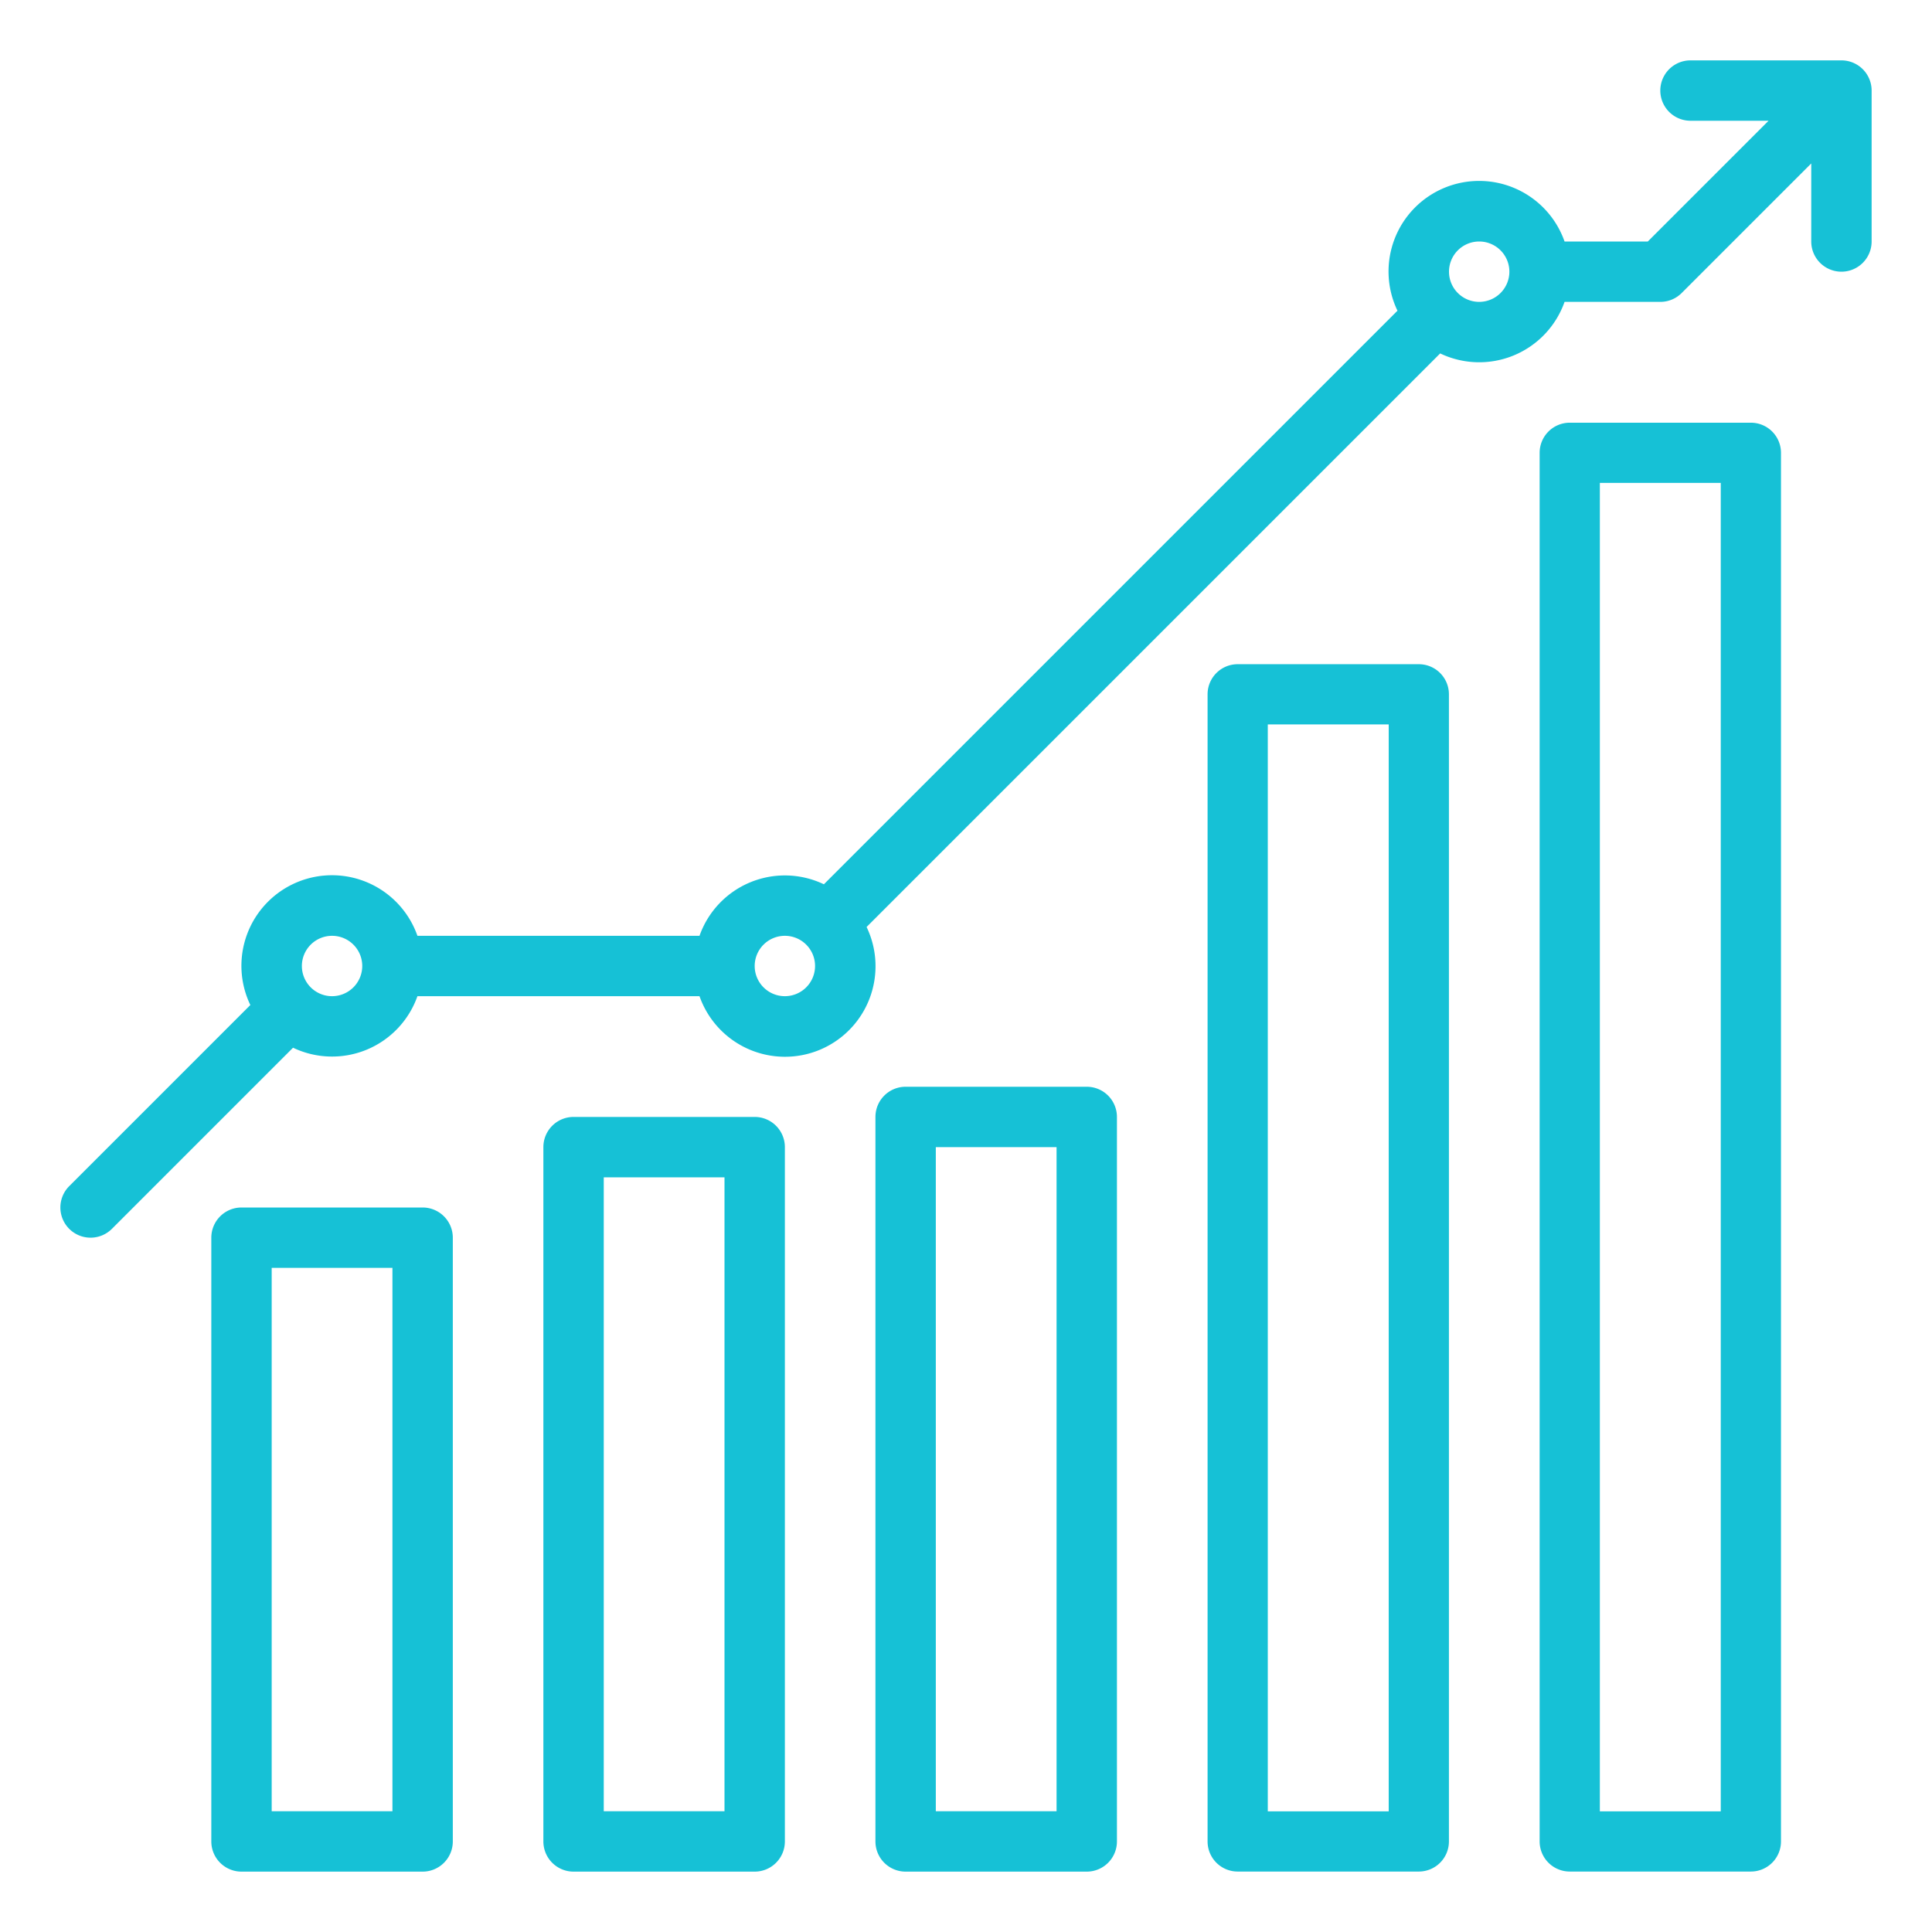
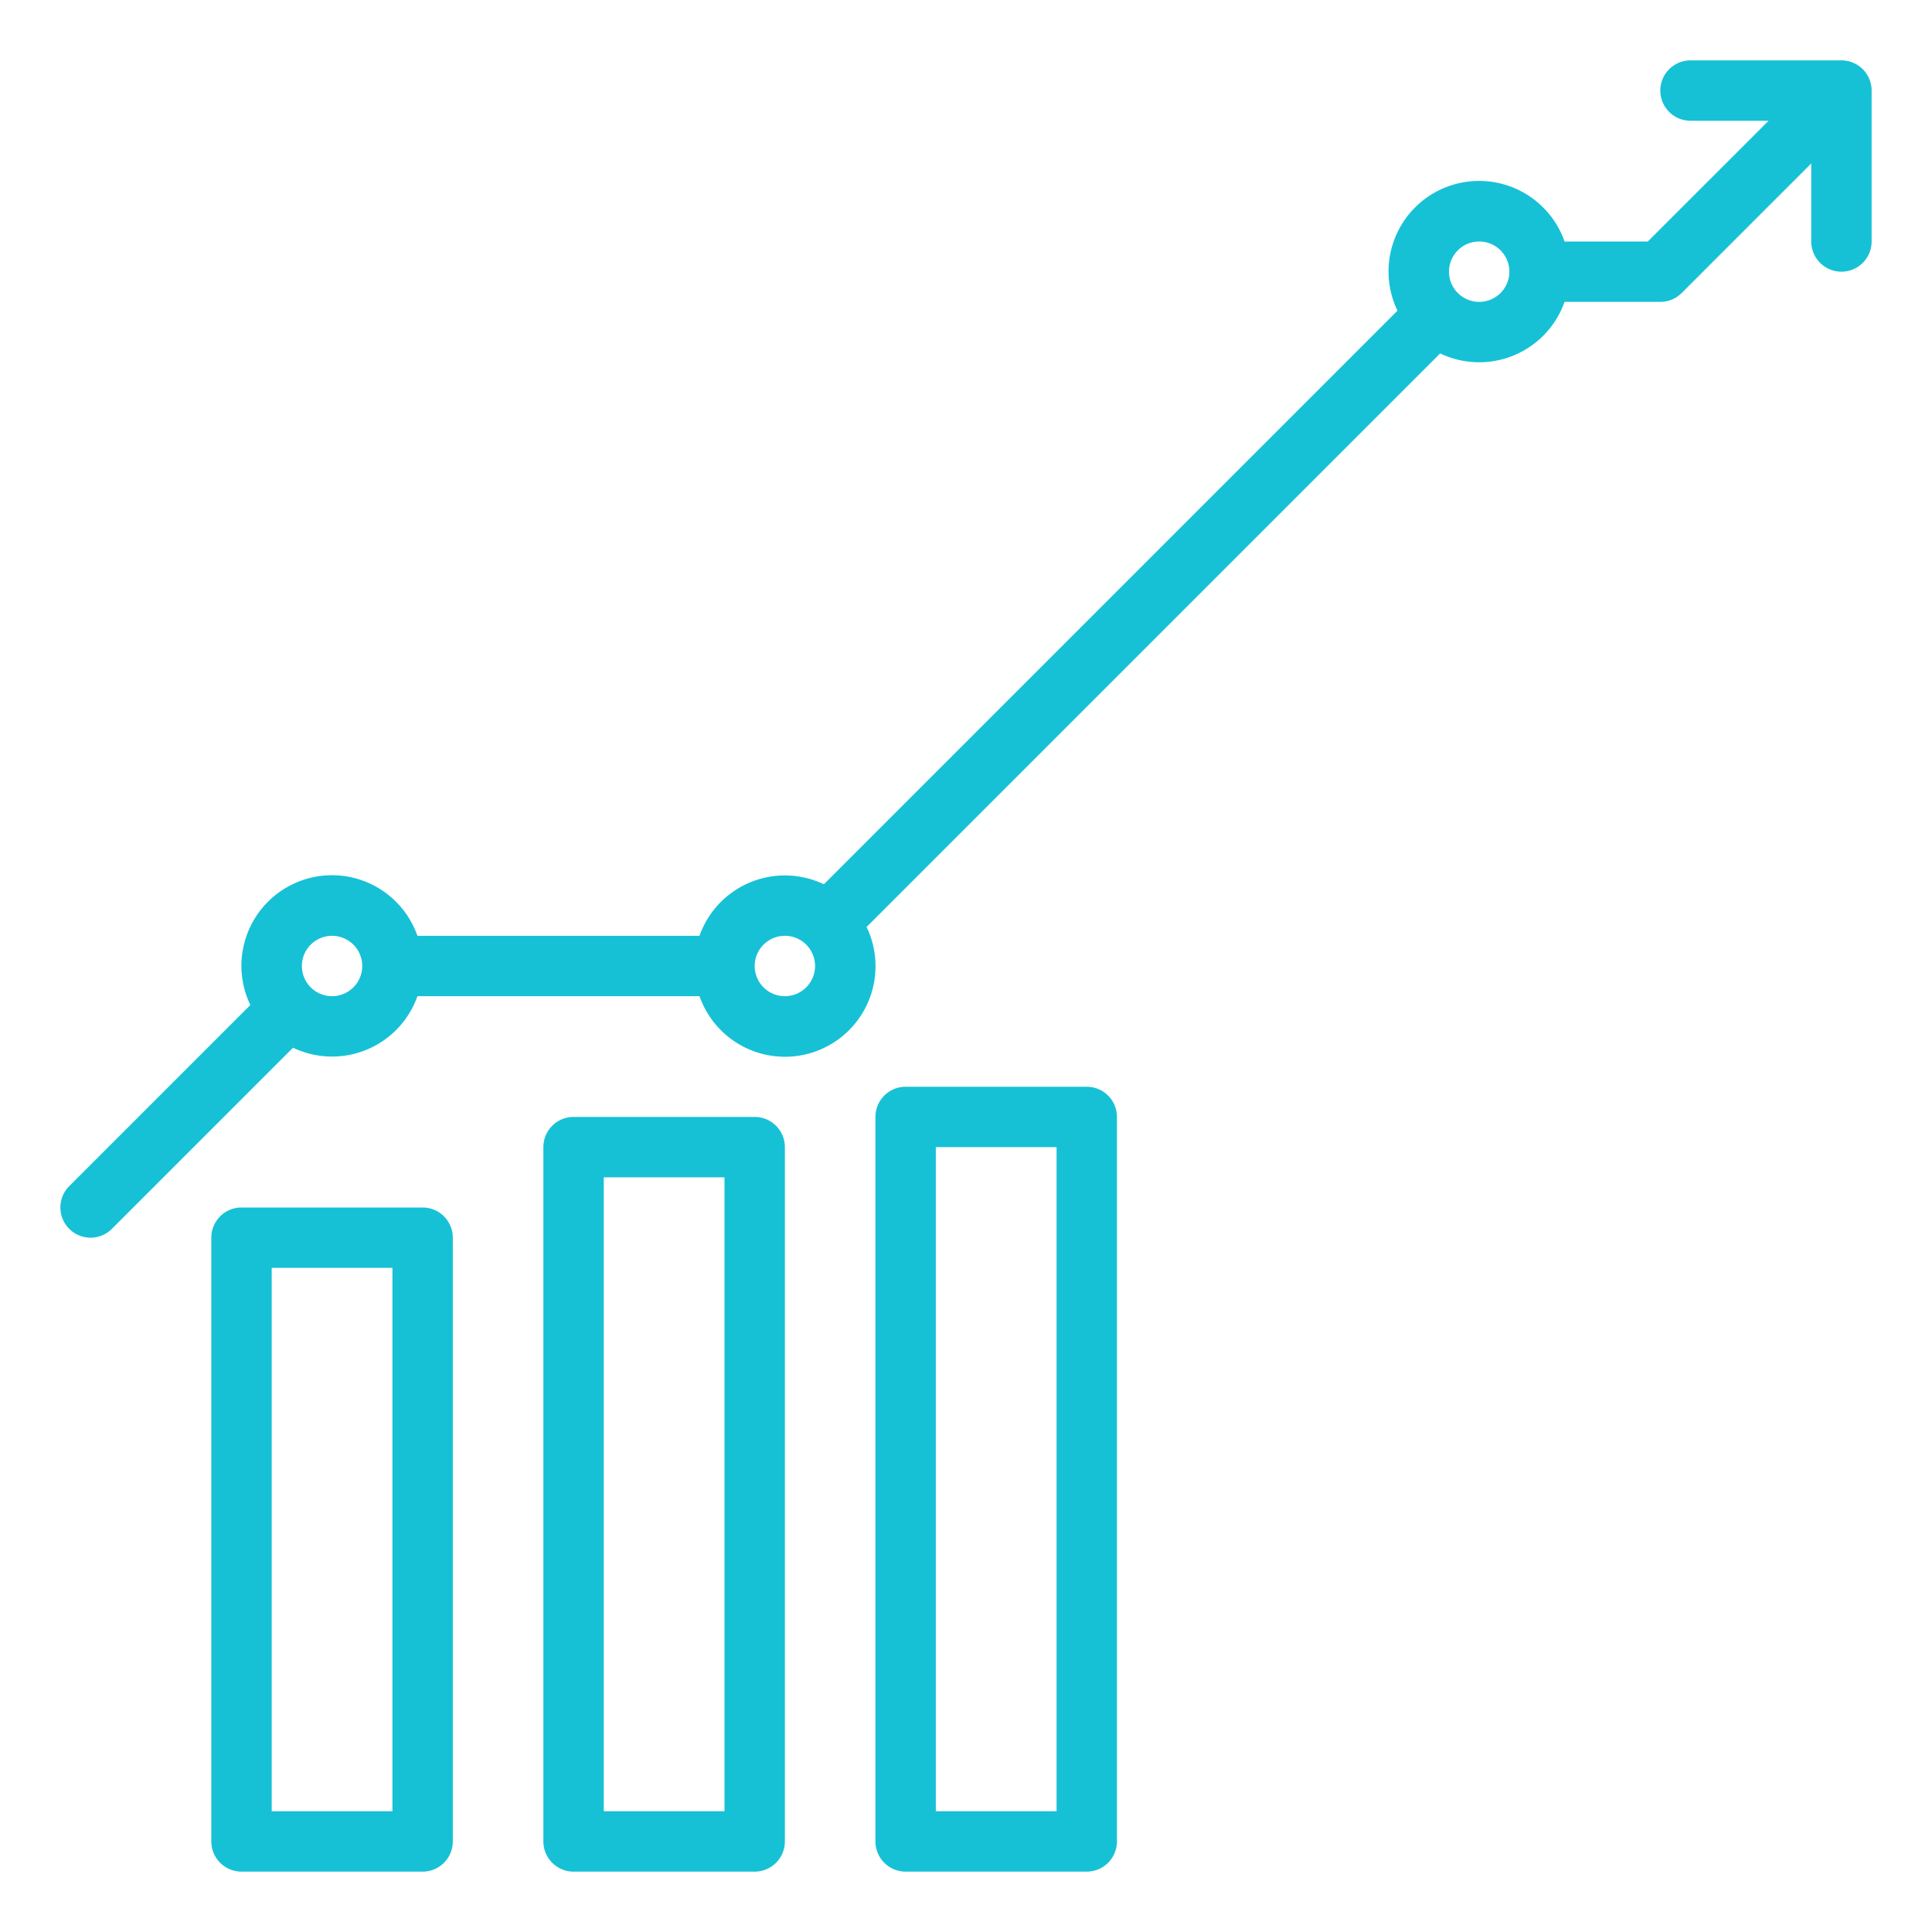
<svg xmlns="http://www.w3.org/2000/svg" height="45" viewBox="0 0 512 512" width="45">
  <path fill="#16c1d6" d="m488 16h-40a8 8 0 0 0 0 16h20.686l-32 32h-22.062a24 24 0 1 0 -44.279 18.34l-152.005 152.005a23.989 23.989 0 0 0 -32.964 13.655h-74.752a24 24 0 1 0 -44.279 18.34l-48 48a8 8 0 0 0 11.314 11.314l48-48a23.989 23.989 0 0 0 32.965-13.654h74.752a24 24 0 1 0 44.279-18.34l152.005-152a23.989 23.989 0 0 0 32.964-13.66h25.376a8 8 0 0 0 5.657-2.343l34.343-34.343v20.686a8 8 0 0 0 16 0v-40a8 8 0 0 0 -8-8zm-400 248a8 8 0 1 1 8-8 8.009 8.009 0 0 1 -8 8zm120 0a8 8 0 1 1 8-8 8.009 8.009 0 0 1 -8 8zm184-184a8 8 0 1 1 8-8 8.009 8.009 0 0 1 -8 8z" />
  <path fill="#16c1d6" d="m112 496a8 8 0 0 0 8-8v-160a8 8 0 0 0 -8-8h-48a8 8 0 0 0 -8 8v160a8 8 0 0 0 8 8zm-40-160h32v144h-32z" />
  <path fill="#16c1d6" d="m200 496a8 8 0 0 0 8-8v-184a8 8 0 0 0 -8-8h-48a8 8 0 0 0 -8 8v184a8 8 0 0 0 8 8zm-40-184h32v168h-32z" />
  <path fill="#16c1d6" d="m288 288h-48a8 8 0 0 0 -8 8v192a8 8 0 0 0 8 8h48a8 8 0 0 0 8-8v-192a8 8 0 0 0 -8-8zm-8 192h-32v-176h32z" />
-   <path fill="#16c1d6" d="m383.979 488v-304a7.979 7.979 0 0 0 -7.979-7.979h-48a7.979 7.979 0 0 0 -7.979 7.979v304a7.979 7.979 0 0 0 7.979 7.979h48a7.979 7.979 0 0 0 7.979-7.979zm-15.958-7.979h-32.042v-288.042h32.042z" />
-   <path fill="#16c1d6" d="m471.979 488v-368a7.98 7.98 0 0 0 -7.979-7.979h-48a7.98 7.98 0 0 0 -7.979 7.979v368a7.98 7.98 0 0 0 7.979 7.979h48a7.98 7.98 0 0 0 7.979-7.979zm-15.958-7.979h-32.042v-352.042h32.042z" />
</svg>